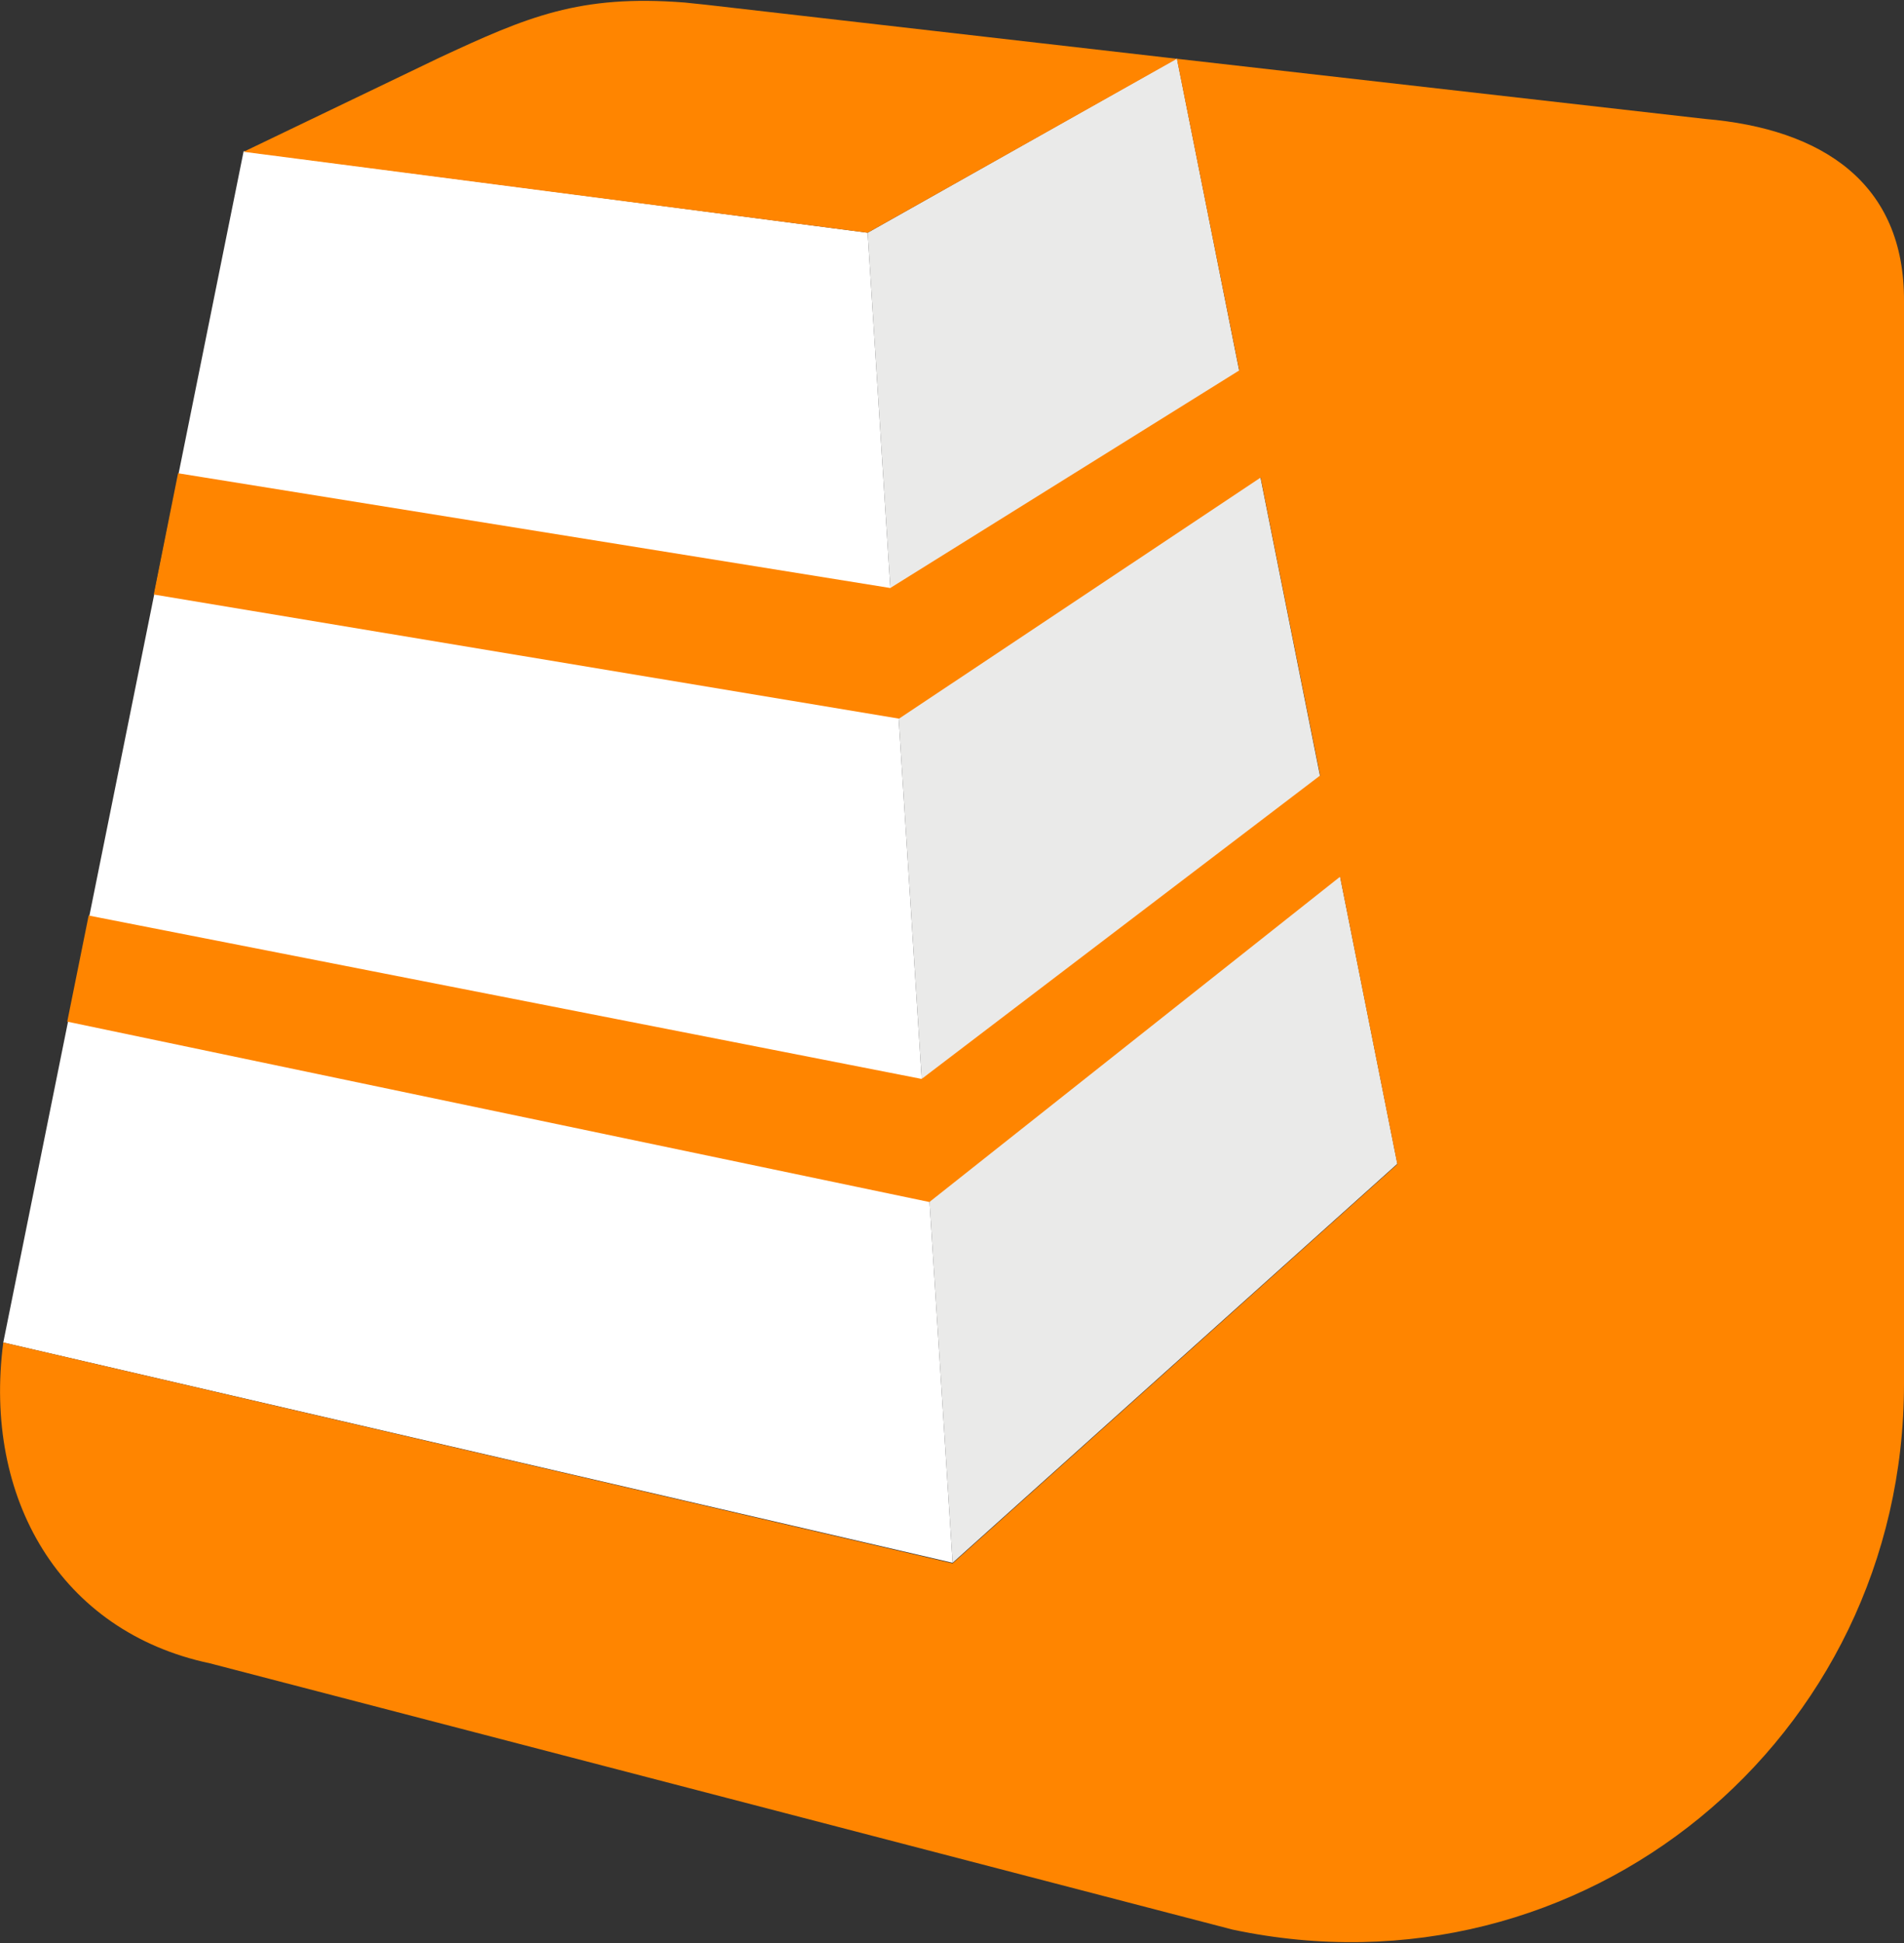
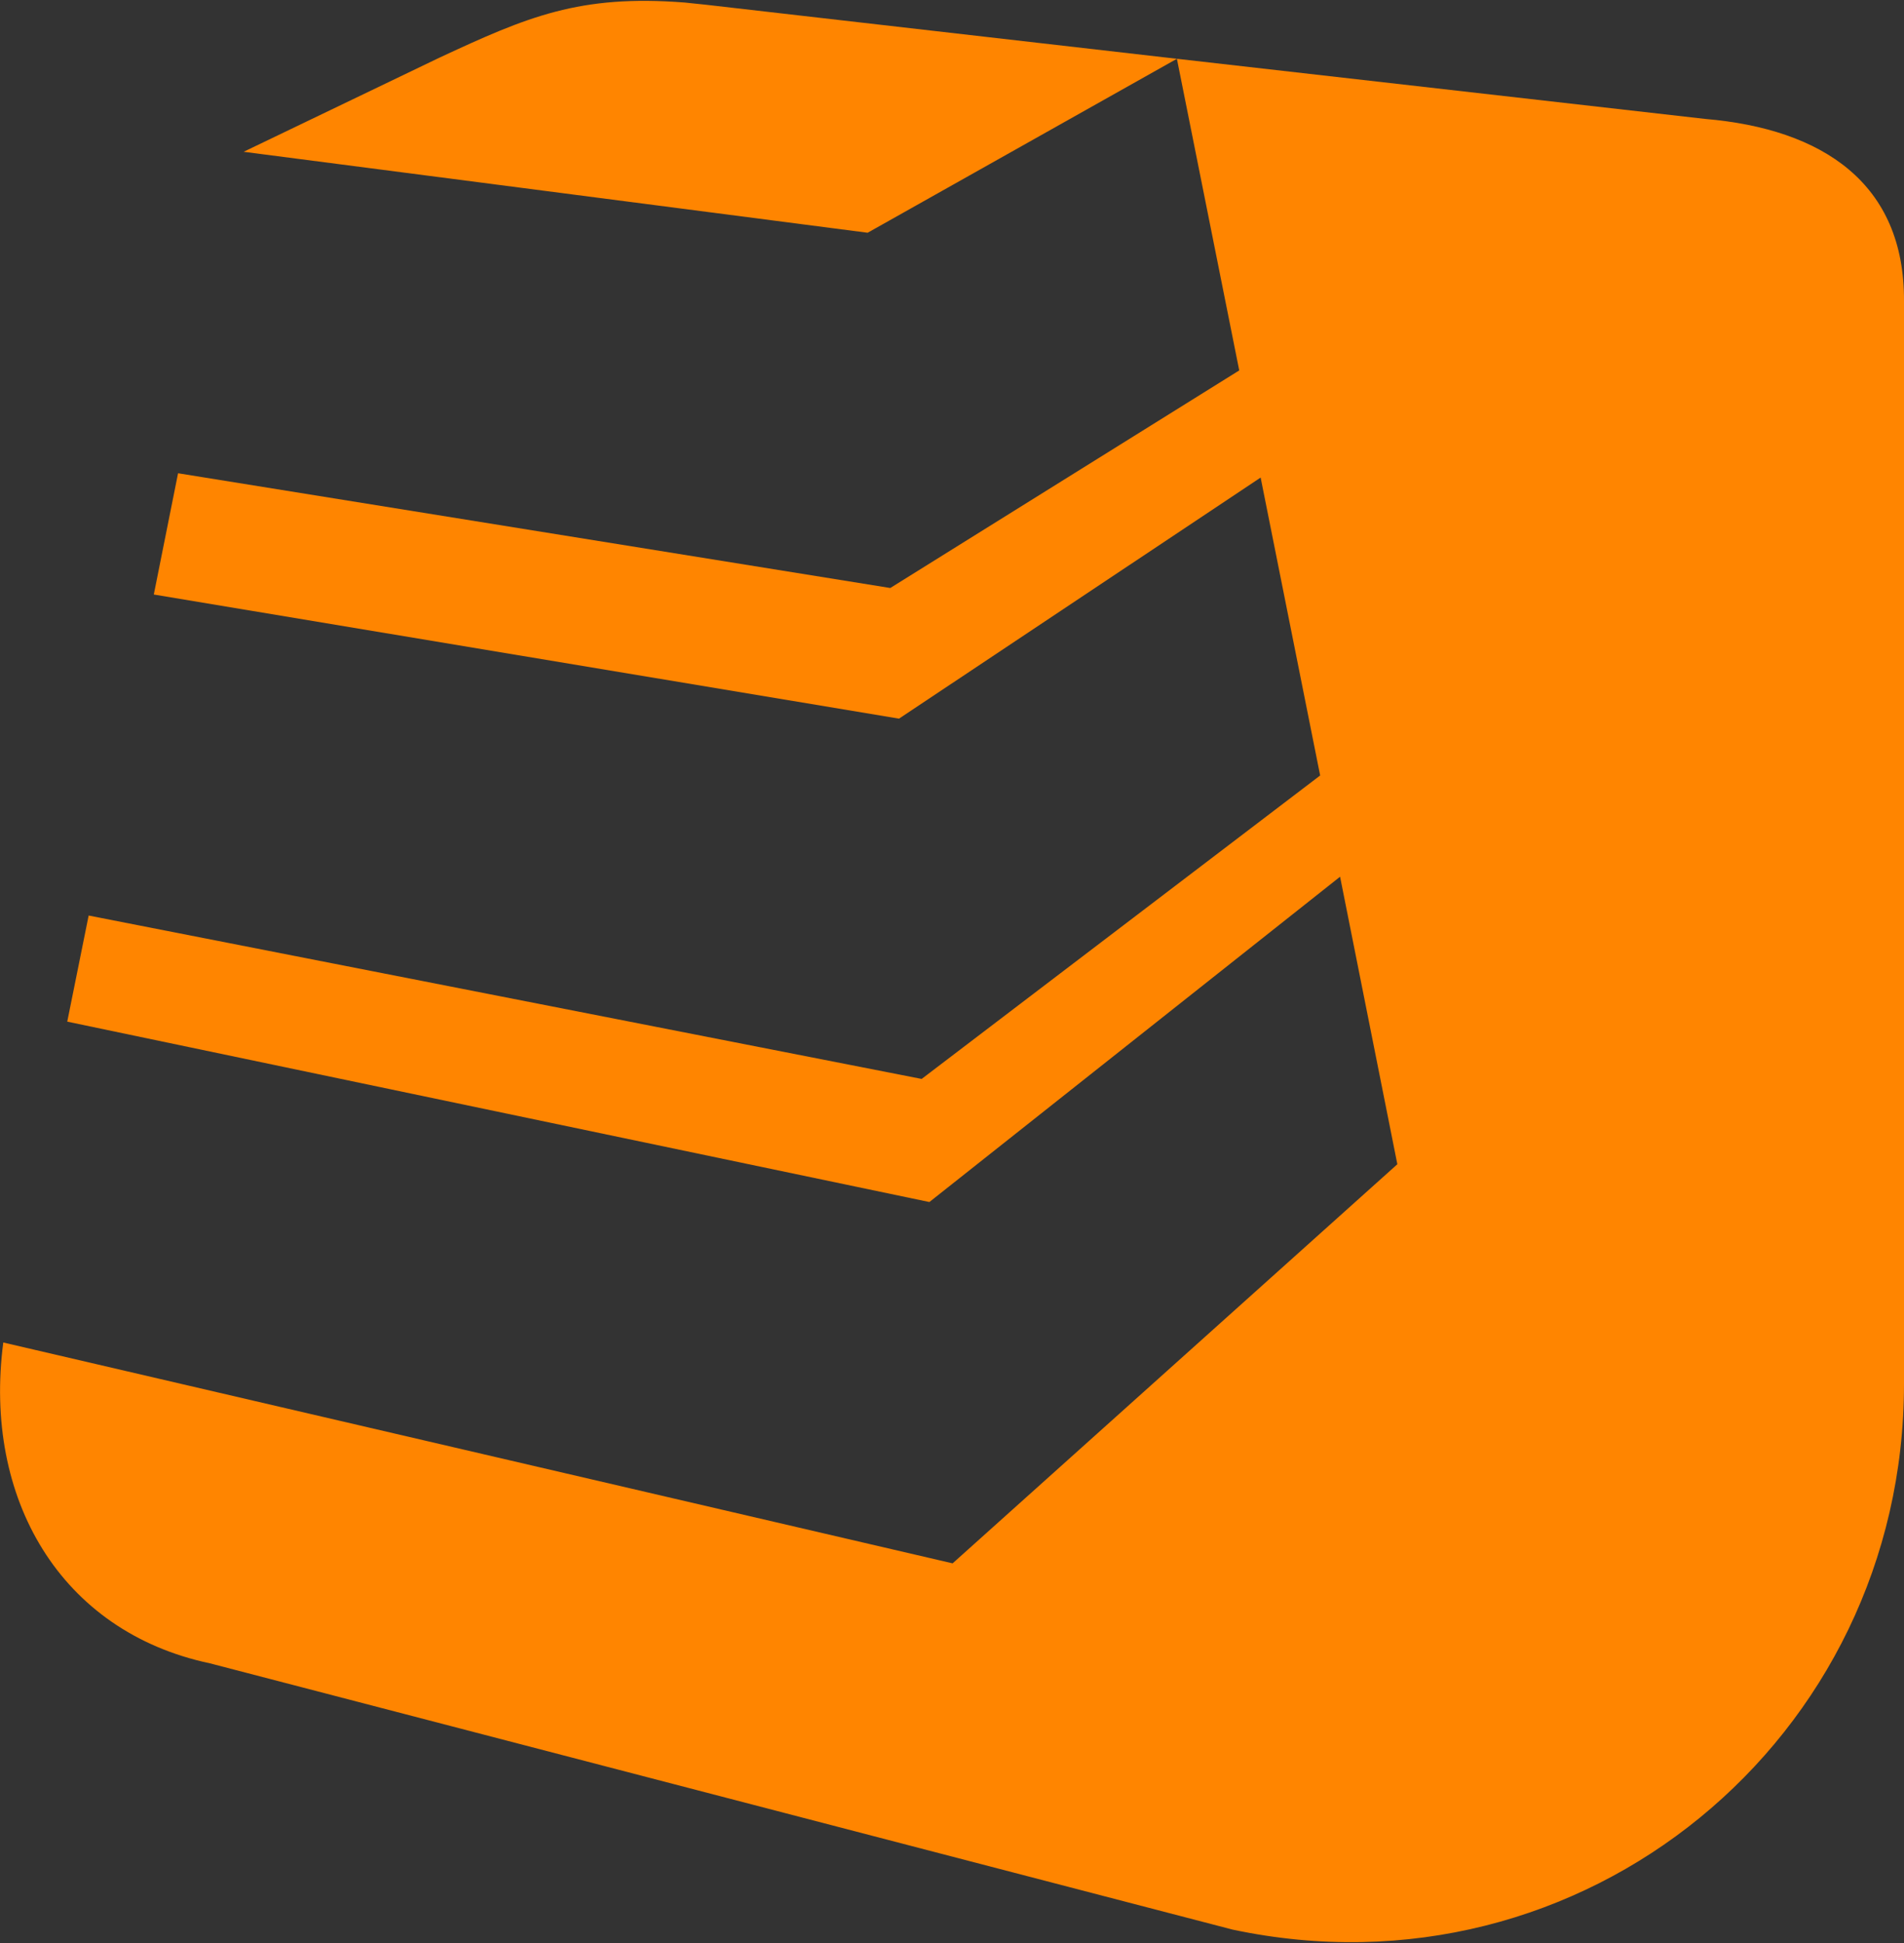
<svg xmlns="http://www.w3.org/2000/svg" width="50px" height="51px" viewBox="0 0 50 51" version="1.1">
  <rect x="0" y="0" width="50" height="51" fill="#333333" stroke="none" />
  <g id="surface1">
-     <path style=" stroke:none;fill-rule:nonzero;fill:rgb(91.765%,91.765%,91.373%);fill-opacity:1;" d="M 22.785 6.109 L 25.016 41.02 L 36.695 30.547 L 30.906 1.531 Z M 22.785 6.109 " />
-     <path style=" stroke:none;fill-rule:nonzero;fill:rgb(100%,100%,100%);fill-opacity:1;" d="M 0.086 35.238 L 25.016 41.02 L 22.785 6.109 L 6.398 3.969 Z M 0.086 35.238 " />
    <path style=" stroke:none;fill-rule:nonzero;fill:rgb(100%,52.157%,0%);fill-opacity:1;" d="M 22.785 6.109 L 6.398 3.984 L 11.535 1.516 C 13.852 0.438 15.215 -0.148 17.977 0.066 L 18.543 0.125 L 30.906 1.543 Z M 44.773 3.121 L 30.906 1.543 L 32.543 9.723 L 23.379 15.434 L 4.676 12.422 L 4.039 15.605 L 23.609 18.863 L 33.105 12.535 L 34.668 20.355 L 24.203 28.32 L 2.328 24.031 L 1.766 26.816 L 24.406 31.551 L 35.191 23.012 L 36.695 30.559 L 25.016 41.035 L 0.086 35.238 C -0.449 39.328 1.578 42.828 5.516 43.66 L 32.367 50.648 C 41.574 52.602 50 45.641 50 36.328 L 50 7.902 C 50.016 4.816 47.871 3.383 44.773 3.121 Z M 44.773 3.121 " />
  </g>
</svg>